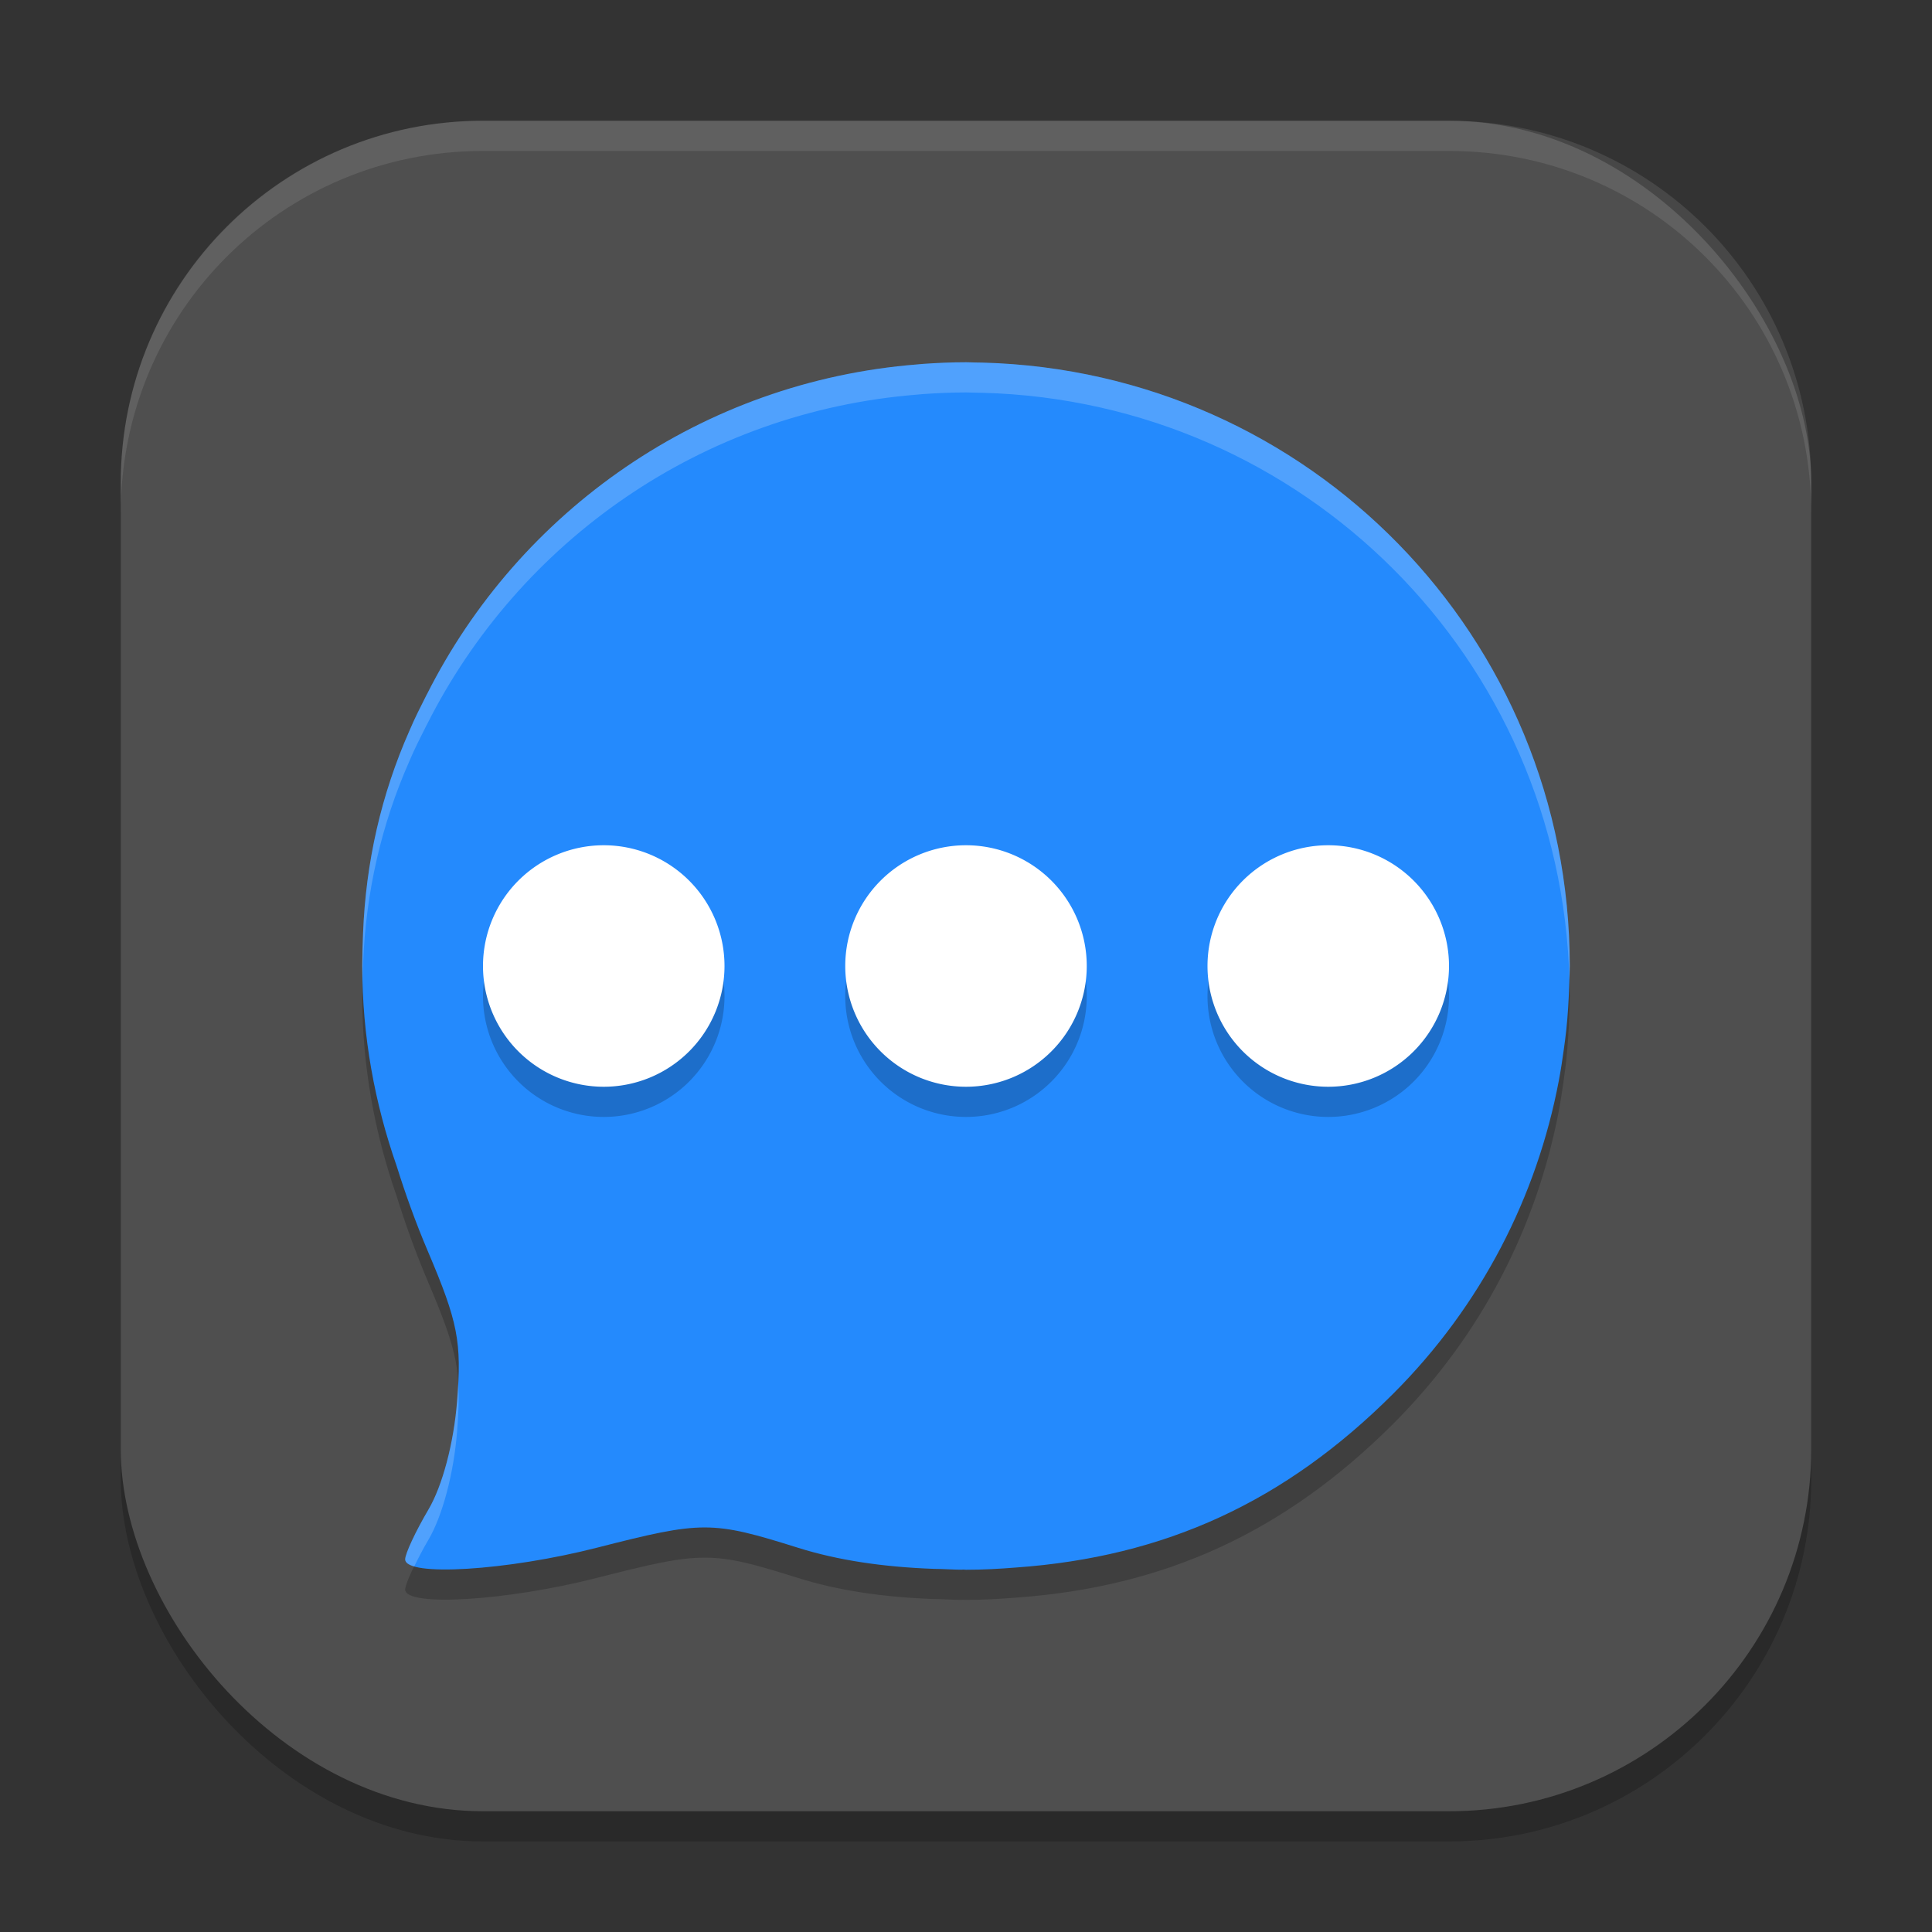
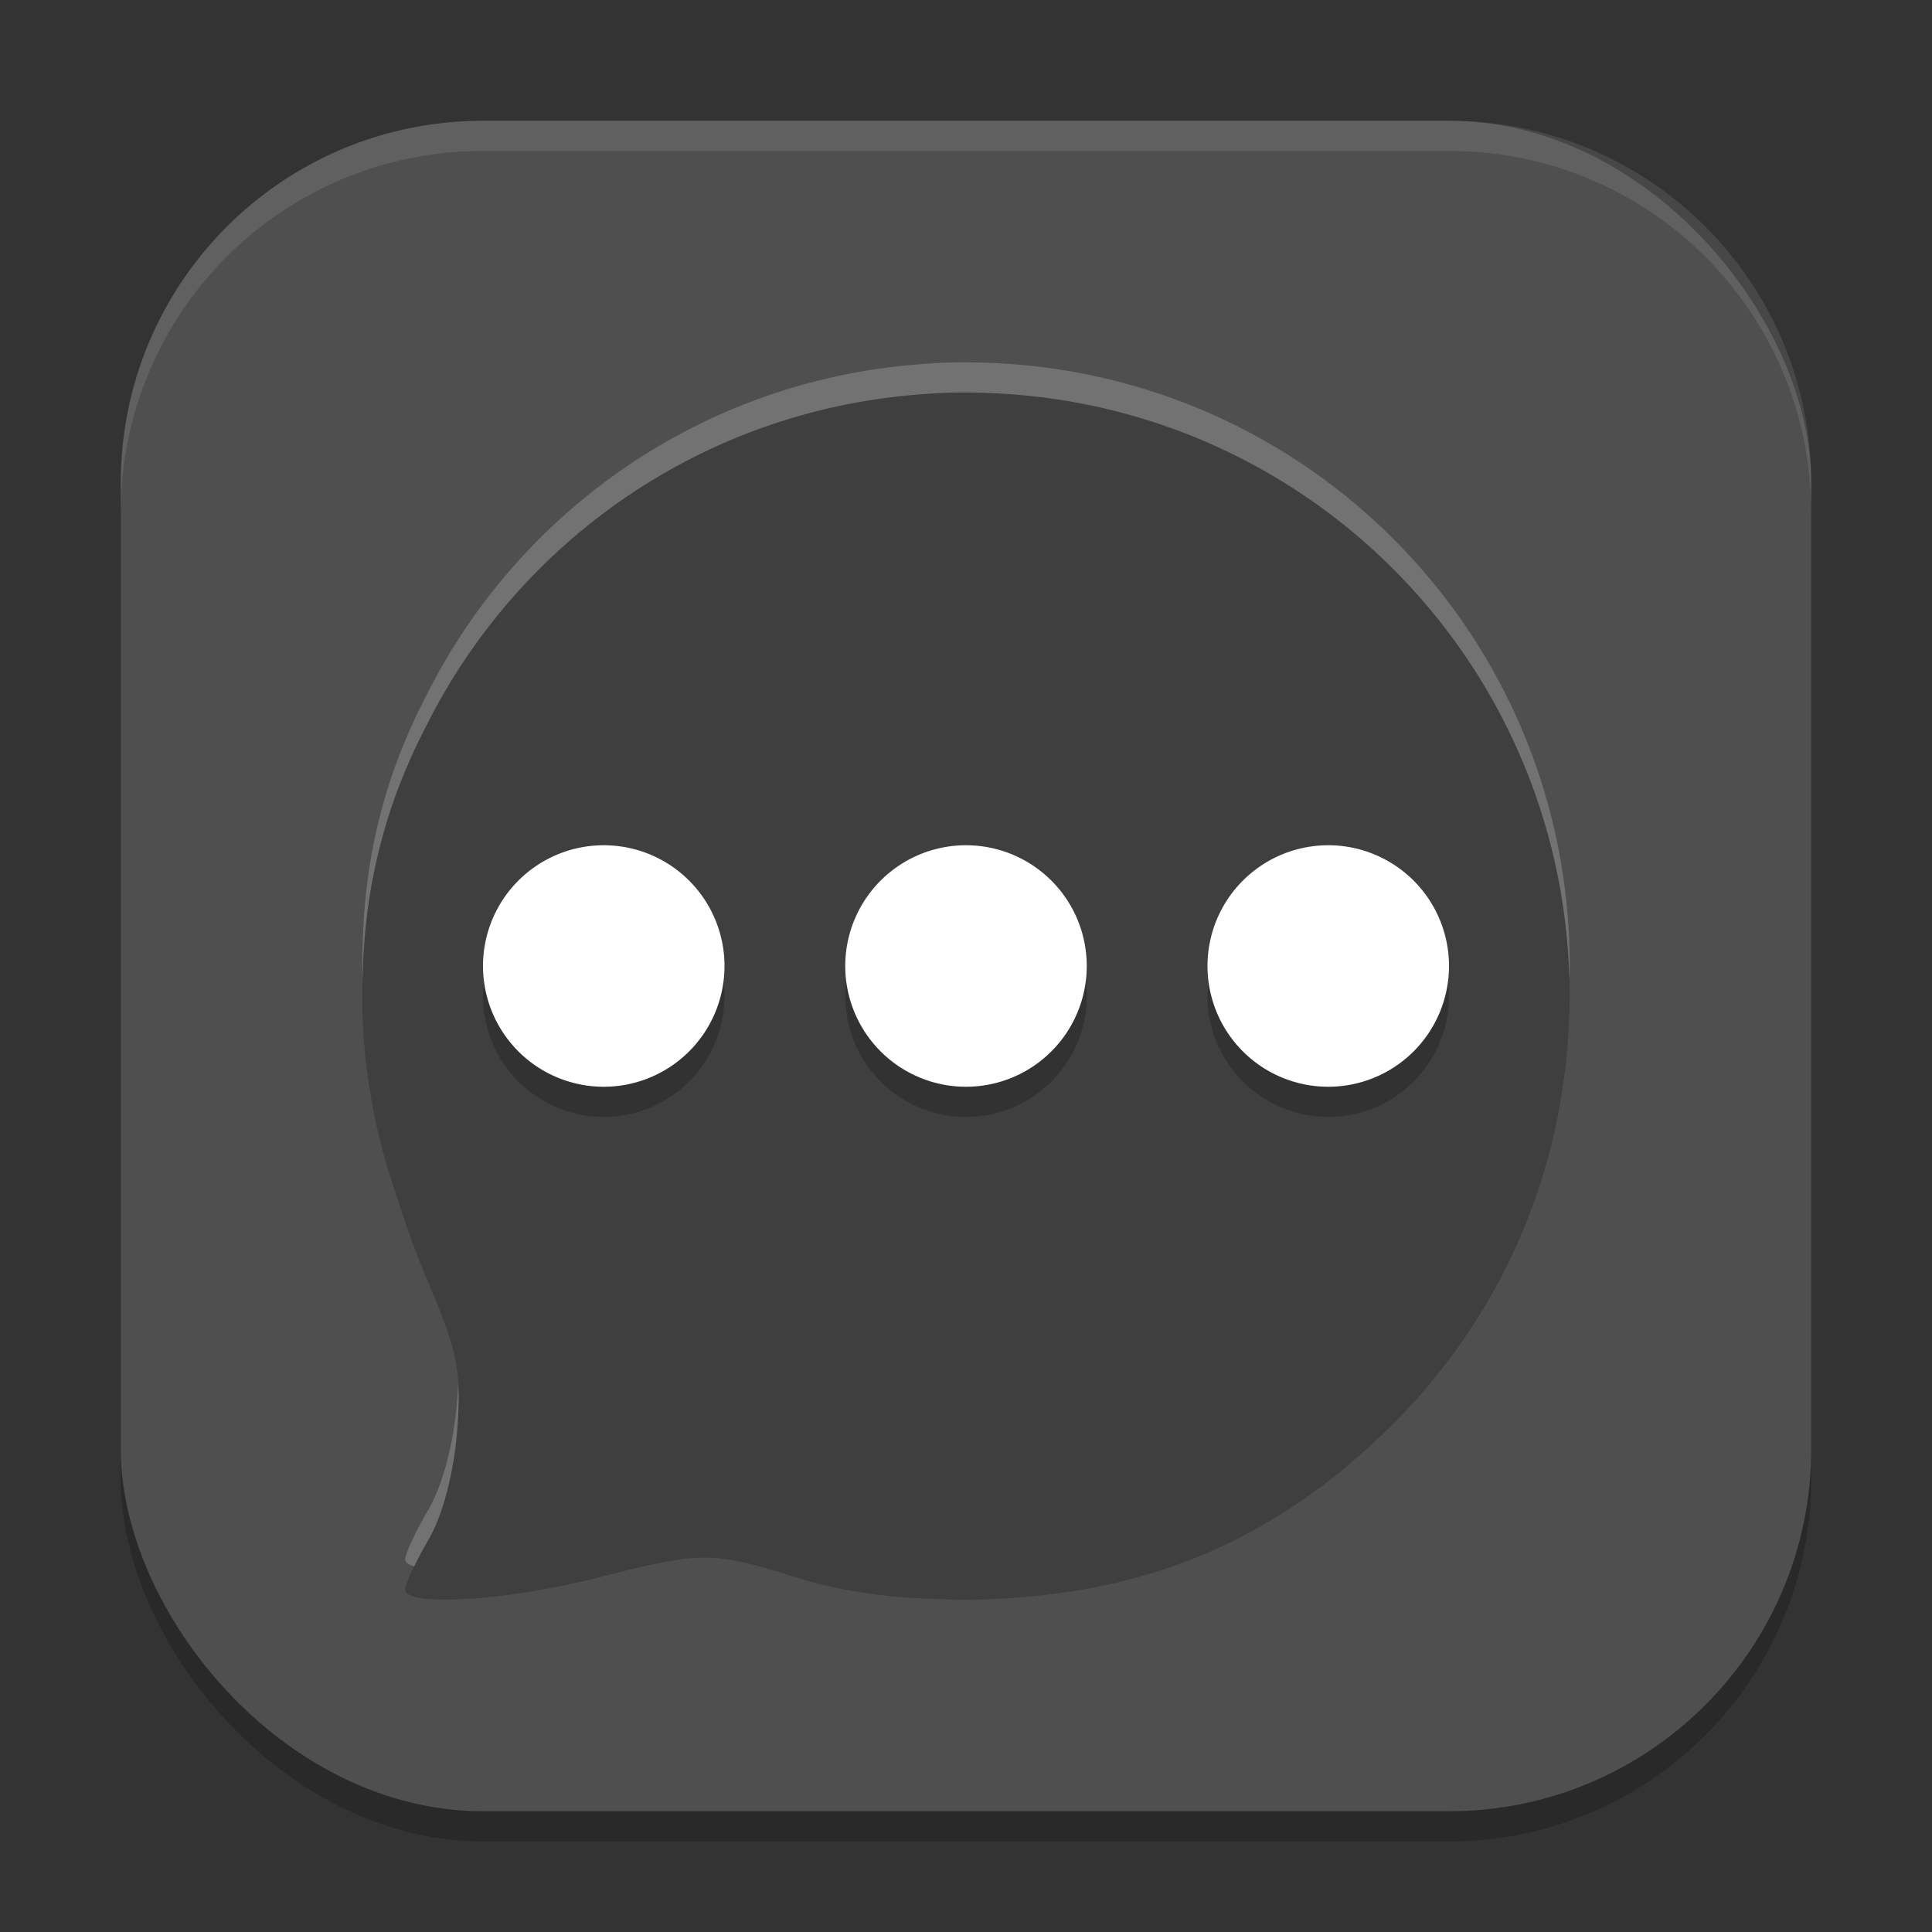
<svg xmlns="http://www.w3.org/2000/svg" xmlns:ns1="http://www.inkscape.org/namespaces/inkscape" xmlns:ns2="http://sodipodi.sourceforge.net/DTD/sodipodi-0.dtd" width="64" height="64" viewBox="0 0 64 64" version="1.1" id="svg5" ns1:version="1.4 (e7c3feb100, 2024-10-09)" ns2:docname="app.bluebubbles.BlueBubbles.svg">
  <rect x="0" y="0" width="64" height="64" fill="#333333" stroke="none" />
  <ns2:namedview id="namedview7" pagecolor="#ffffff" bordercolor="#000000" borderopacity="0.25" ns1:showpageshadow="2" ns1:pageopacity="0.0" ns1:pagecheckerboard="0" ns1:deskcolor="#d1d1d1" ns1:document-units="px" showgrid="false" ns1:zoom="12.84375" ns1:cx="32" ns1:cy="32" ns1:window-width="1920" ns1:window-height="1011" ns1:window-x="0" ns1:window-y="0" ns1:window-maximized="1" ns1:current-layer="svg5" />
  <defs id="defs2" />
  <rect style="opacity:0.2;fill:#000000;stroke-width:4;stroke-linecap:square" id="rect234" width="56" height="56" x="4" y="5" ry="12" />
  <rect style="fill:#4f4f4f;fill-opacity:1;stroke-width:4;stroke-linecap:square" id="rect396" width="56" height="56" x="4" y="4" ry="12" />
  <path d="m 32,13 c -0.482,0 -0.957,0.022 -1.43,0.055 -0.059,0.004 -0.116,0.011 -0.176,0.016 -7.145,0.564 -13.197,4.853 -16.254,10.934 l -0.004,0.004 c -0.198,0.393 -0.398,0.783 -0.57,1.191 -0.936,2.114 -1.447,4.358 -1.539,6.707 -0.004,0.076 -0.005,0.154 -0.008,0.23 -0.006,0.224 -0.017,0.446 -0.016,0.672 C 12.003,32.872 12,32.936 12,33 c 0,2.326 0.413,4.544 1.137,6.617 0.291,0.929 0.627,1.869 1.031,2.82 1.008,2.368 1.131,3.014 0.973,4.992 -0.111,1.378 -0.482,2.786 -0.949,3.578 -0.423,0.718 -0.77,1.46 -0.77,1.648 0,0.584 3.375,0.377 6.359,-0.387 3.496,-0.895 3.801,-0.892 6.668,0.008 1.311,0.411 2.808,0.634 4.496,0.695 0.071,0.004 0.144,0.001 0.215,0.004 0.231,0.006 0.453,0.023 0.691,0.023 0.019,0 0.035,-0.004 0.055,-0.004 0.031,1.48e-4 0.063,0.004 0.094,0.004 0.558,0 1.11,-0.03 1.656,-0.074 4.944,-0.352 8.914,-2.182 12.488,-5.75 2.945,-2.94 4.771,-6.569 5.492,-10.367 0.066,-0.347 0.12,-0.697 0.168,-1.051 0.029,-0.217 0.06,-0.431 0.082,-0.648 0.049,-0.467 0.078,-0.942 0.094,-1.418 0.004,-0.12 0.01,-0.239 0.012,-0.359 C 51.994,33.22 52,33.112 52,33 52,22.105 43.373,13.303 32.551,13.012 c -0.084,-0.002 -0.17,-0.003 -0.254,-0.004 C 32.197,13.006 32.1,13 32,13 Z" style="opacity:0.2;fill:#000000;fill-opacity:1;stroke-width:2" id="path1" />
-   <path d="m 32,12 c -0.482,0 -0.957,0.022 -1.43,0.055 -0.059,0.004 -0.116,0.011 -0.176,0.016 -7.145,0.564 -13.197,4.853 -16.254,10.934 l -0.004,0.004 c -0.198,0.393 -0.398,0.783 -0.57,1.191 -0.936,2.114 -1.447,4.358 -1.539,6.707 -0.004,0.076 -0.005,0.154 -0.008,0.23 -0.006,0.224 -0.017,0.446 -0.016,0.672 C 12.003,31.872 12,31.936 12,32 c 0,2.326 0.413,4.544 1.137,6.617 0.291,0.929 0.627,1.869 1.031,2.82 1.008,2.368 1.131,3.014 0.973,4.992 -0.111,1.378 -0.482,2.786 -0.949,3.578 -0.423,0.718 -0.77,1.46 -0.77,1.648 0,0.584 3.375,0.377 6.359,-0.387 3.496,-0.895 3.801,-0.892 6.668,0.008 1.311,0.411 2.808,0.634 4.496,0.695 0.071,0.004 0.144,0.001 0.215,0.004 0.231,0.006 0.453,0.023 0.691,0.023 0.019,0 0.035,-0.004 0.055,-0.004 C 31.937,51.996 31.969,52 32,52 c 0.558,0 1.11,-0.03 1.656,-0.074 4.944,-0.352 8.914,-2.182 12.488,-5.75 2.945,-2.94 4.771,-6.569 5.492,-10.367 0.066,-0.347 0.12,-0.697 0.168,-1.051 0.029,-0.217 0.06,-0.431 0.082,-0.648 0.049,-0.467 0.078,-0.942 0.094,-1.418 0.004,-0.12 0.01,-0.239 0.012,-0.359 C 51.994,32.22 52,32.112 52,32 52,21.105 43.373,12.303 32.551,12.012 c -0.084,-0.002 -0.17,-0.003 -0.254,-0.004 C 32.197,12.006 32.1,12 32,12 Z" style="fill:#248afd;fill-opacity:1;stroke-width:2" id="path2" />
-   <path id="path3" style="opacity:0.2;fill:#000000;stroke-width:2" d="m 20,29 a 4,4 0 0 0 -4,4 4,4 0 0 0 4,4 4,4 0 0 0 4,-4 4,4 0 0 0 -4,-4 z m 12,0 a 4,4 0 0 0 -4,4 4,4 0 0 0 4,4 4,4 0 0 0 4,-4 4,4 0 0 0 -4,-4 z m 12,0 a 4,4 0 0 0 -4,4 4,4 0 0 0 4,4 4,4 0 0 0 4,-4 4,4 0 0 0 -4,-4 z" />
+   <path id="path3" style="opacity:0.2;fill:#000000;stroke-width:2" d="m 20,29 a 4,4 0 0 0 -4,4 4,4 0 0 0 4,4 4,4 0 0 0 4,-4 4,4 0 0 0 -4,-4 z m 12,0 a 4,4 0 0 0 -4,4 4,4 0 0 0 4,4 4,4 0 0 0 4,-4 4,4 0 0 0 -4,-4 m 12,0 a 4,4 0 0 0 -4,4 4,4 0 0 0 4,4 4,4 0 0 0 4,-4 4,4 0 0 0 -4,-4 z" />
  <path id="path4" style="opacity:1;fill:#ffffff;stroke-width:2" d="m 20,28 a 4,4 0 0 0 -4,4 4,4 0 0 0 4,4 4,4 0 0 0 4,-4 4,4 0 0 0 -4,-4 z m 12,0 a 4,4 0 0 0 -4,4 4,4 0 0 0 4,4 4,4 0 0 0 4,-4 4,4 0 0 0 -4,-4 z m 12,0 a 4,4 0 0 0 -4,4 4,4 0 0 0 4,4 4,4 0 0 0 4,-4 4,4 0 0 0 -4,-4 z" />
  <path id="path5" style="opacity:0.2;fill:#ffffff;fill-opacity:1;stroke-width:2" d="m 32,12 c -0.482,0 -0.957,0.022 -1.43,0.055 -0.059,0.004 -0.116,0.011 -0.176,0.016 -7.145,0.564 -13.197,4.853 -16.254,10.934 l -0.004,0.004 c -0.198,0.393 -0.398,0.783 -0.57,1.191 -0.936,2.114 -1.447,4.358 -1.539,6.707 -0.004,0.076 -0.005,0.154 -0.008,0.23 -0.006,0.224 -0.017,0.446 -0.016,0.672 C 12.003,31.872 12,31.936 12,32 c 0,0.166 0.007,0.331 0.012,0.496 0.003,-0.119 0.004,-0.239 0.008,-0.359 0.003,-0.076 0.004,-0.155 0.008,-0.23 0.092,-2.349 0.603,-4.593 1.539,-6.707 0.172,-0.408 0.373,-0.798 0.57,-1.191 l 0.004,-0.004 c 3.057,-6.08 9.109,-10.37 16.254,-10.934 0.059,-0.005 0.116,-0.011 0.176,-0.016 C 31.043,13.022 31.518,13 32,13 c 0.1,0 0.197,0.006 0.297,0.008 0.084,0.001 0.17,0.002 0.254,0.004 10.645,0.286 19.162,8.809 19.438,19.457 0.002,-0.046 0.003,-0.091 0.004,-0.137 C 51.994,32.22 52,32.112 52,32 52,21.105 43.373,12.303 32.551,12.012 c -0.084,-0.002 -0.17,-0.003 -0.254,-0.004 C 32.197,12.006 32.1,12 32,12 Z M 15.18,45.836 c -0.01,0.187 -0.022,0.379 -0.039,0.594 -0.111,1.378 -0.482,2.786 -0.949,3.578 -0.423,0.718 -0.77,1.46 -0.77,1.648 0,0.103 0.111,0.179 0.301,0.234 0.132,-0.272 0.286,-0.573 0.469,-0.883 0.467,-0.792 0.839,-2.2 0.949,-3.578 0.051,-0.637 0.067,-1.131 0.039,-1.594 z" />
  <path id="path1040" style="opacity:0.1;fill:#ffffff;stroke-width:4;stroke-linecap:square" d="M 16,4 C 9.352,4 4,9.352 4,16 v 1 C 4,10.352 9.352,5 16,5 h 32 c 6.648,0 12,5.352 12,12 V 16 C 60,9.352 54.648,4 48,4 Z" />
</svg>